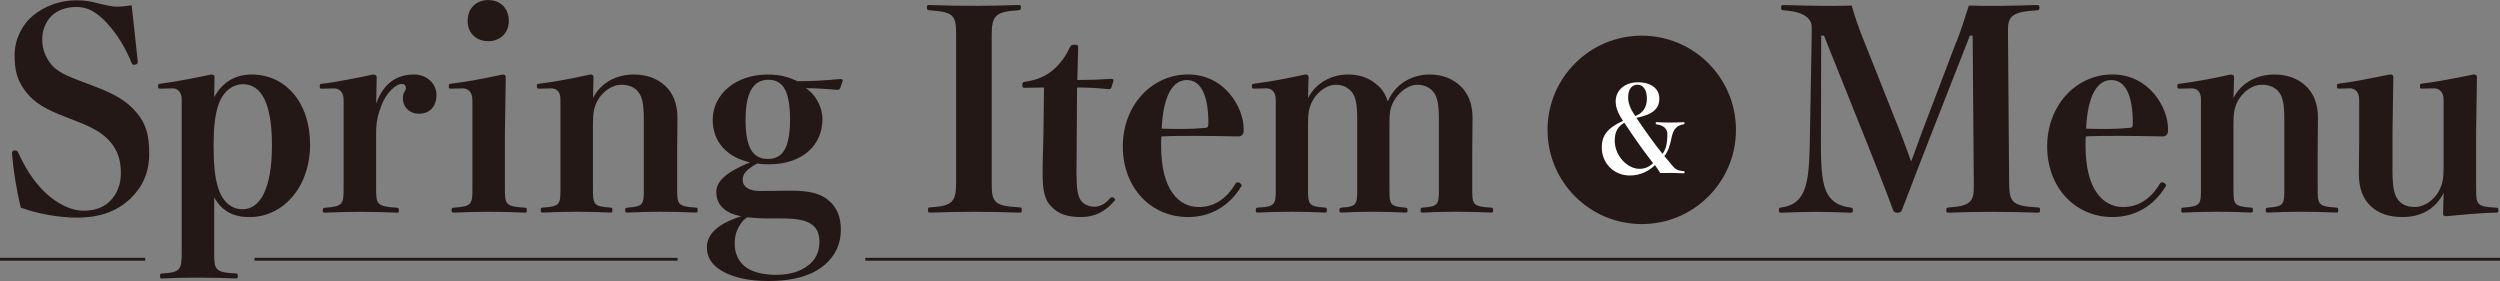
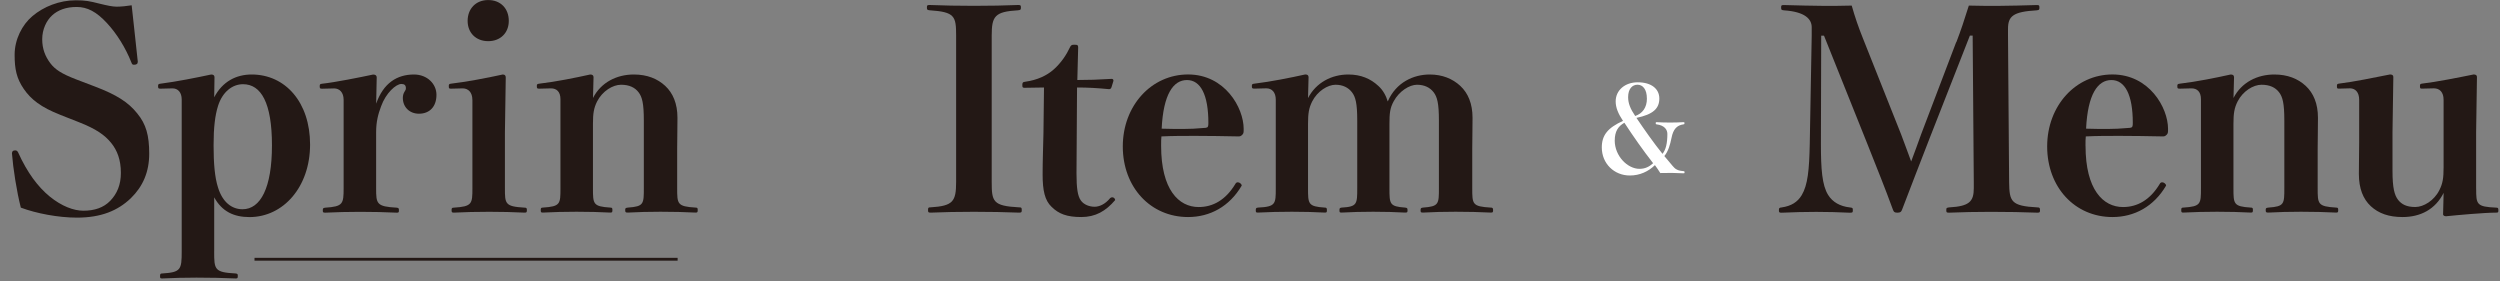
<svg xmlns="http://www.w3.org/2000/svg" id="_レイヤー_2" data-name="レイヤー 2" viewBox="0 0 600 67.44">
  <rect x="0" y="0" width="600" height="67.44" fill="#808080" stroke="none" />
  <defs>
    <style>
      .cls-1 {
        fill: #fff;
      }

      .cls-2 {
        fill: none;
        stroke: #231815;
        stroke-miterlimit: 10;
        stroke-width: .68px;
      }

      .cls-3 {
        fill: #231815;
      }
    </style>
  </defs>
  <g id="_デザイン" data-name="デザイン">
    <g>
-       <line class="cls-2" y1="62.22" x2="34.85" y2="62.22" />
      <line class="cls-2" x1="61.08" y1="62.22" x2="162.63" y2="62.22" />
-       <line class="cls-2" x1="207.67" y1="62.22" x2="600" y2="62.22" />
      <g>
        <path class="cls-3" d="m14.45,27.55c-4.6-1.8-7-3.67-8.74-6.2-1.73-2.53-2.2-4.74-2.2-8.21,0-3.67,1.8-7.2,4.27-9.27C10.45,1.6,14.25.07,18.19.07c2.27,0,3.34.2,5.67.8,1.93.47,3.14.73,4.14.73s2.4-.13,3.6-.33c.47,4,1.07,10.07,1.47,13.54,0,.53-.33.73-.93.73-.4,0-.47-.2-.6-.53-1.4-3.53-3.47-6.87-5.87-9.47-2.53-2.74-4.74-3.87-7.27-3.87s-4.47.73-5.87,2-2.4,3.4-2.4,5.74.73,4.13,1.93,5.74c1.2,1.6,2.87,2.6,6.14,3.87l4.54,1.73c5.27,2,8.07,3.8,10.2,6.47,2.13,2.6,2.87,5.27,2.87,9.67s-1.53,7.87-4.4,10.67c-3.13,3-7.14,4.67-12.94,4.67-4.47,0-9.74-1-13.47-2.4-1-3.87-1.87-9.54-2.13-13.01,0-.53.27-.73.8-.73.33,0,.53.2.67.47,2.2,4.87,4.74,8.27,7.6,10.61,2.87,2.33,5.74,3.4,8.07,3.4,2.67,0,4.87-.73,6.47-2.4,1.6-1.67,2.53-3.8,2.53-6.67,0-3.13-.87-5.4-2.33-7.2-1.53-1.87-3.54-3.33-7.8-5l-4.4-1.73Z" />
        <path class="cls-3" d="m51.4,60.36c0,4.34.07,5,5.14,5.27.47.07.53.13.53.6,0,.53-.07.6-.53.6-2.87-.13-6.07-.2-9.4-.2-2.94,0-5.4.07-8.2.2-.47,0-.53-.07-.53-.53,0-.53.07-.67.53-.67,4.47-.27,4.67-.93,4.67-5.27V23.88c0-1.73-.93-2.67-2.2-2.67l-2.87.07c-.53,0-.6-.07-.6-.6,0-.47.07-.53.6-.6,3.74-.47,8.74-1.47,12.14-2.2.53,0,.8.2.8.67l-.07,4.8c2-3.8,5.27-5.47,9-5.47,8.07,0,14.01,6.67,14.01,16.81s-6.4,17.41-14.54,17.41c-3.74,0-6.6-1.33-8.47-4.74v13.01Zm.93-34.95c-.73,2.33-1.07,5.2-1.07,9.47s.27,7.67,1.07,10.14c1.07,3.47,3.27,5.2,5.87,5.2,4.34,0,7.07-5.14,7.07-15.34s-2.6-14.67-6.94-14.67c-2.6,0-4.94,1.87-6,5.2Z" />
        <path class="cls-3" d="m90.28,24.88c1.73-4.94,5-7,9.07-7,3.2,0,5.4,2.27,5.4,4.87,0,2.94-1.73,4.54-4.2,4.54-2.27,0-3.87-1.6-3.87-3.8,0-.53.13-1.07.4-1.47.27-.4.33-.53.33-.87,0-.67-.33-1-1.07-1-1.33,0-3.74,2.2-4.87,5.34-.73,1.93-1.2,3.74-1.2,6.27v13.41c0,3.74.07,4.4,4.94,4.67.47.07.53.13.53.67,0,.47-.07.53-.53.53-2.73-.13-5.8-.2-8.8-.2s-5.54.07-8.34.2c-.53,0-.6-.07-.6-.53,0-.53.07-.6.6-.67,4.27-.27,4.4-.93,4.4-4.67v-21.21c0-1.8-1-2.74-2.27-2.74l-2.87.07c-.53,0-.6-.07-.6-.6,0-.47.07-.53.6-.6,3.07-.33,9.07-1.53,12.21-2.2.53,0,.87.2.87.67l-.13,6.34Z" />
        <path class="cls-3" d="m113.37,23.95c0-1.8-1-2.74-2.33-2.74l-2.8.07c-.47,0-.53-.07-.53-.6,0-.47.07-.53.53-.6,3.47-.4,8.47-1.33,12.41-2.2.53,0,.73.27.73.73l-.2,13.21v13.34c0,3.74,0,4.4,4.67,4.67.53,0,.6.13.6.6,0,.53-.07.6-.6.6-2.73-.13-5.34-.2-8.4-.2s-6.07.07-8.47.2c-.53,0-.6-.07-.6-.6,0-.47.07-.6.6-.6,4.34-.27,4.4-.93,4.4-4.67v-21.21Zm8.74-18.94c0,2.87-2,4.87-4.94,4.87s-4.94-2-4.94-4.87,1.93-5,4.94-5,4.94,2.07,4.94,5Z" />
        <path class="cls-3" d="m142.3,23.55c1.93-3.8,5.74-5.67,9.81-5.67,3.2,0,5.67,1,7.54,2.73,1.87,1.74,2.94,4.27,2.94,7.67,0,2.6-.07,5.8-.07,7.4v9.47c0,3.8,0,4.4,4.4,4.67.47,0,.53.13.53.6,0,.53-.07.6-.53.6-2.73-.13-5.2-.2-8.4-.2s-5.07.07-7.8.2c-.6,0-.67-.07-.67-.6,0-.47.07-.53.67-.6,3.8-.27,3.8-.87,3.8-4.67v-16.21c0-4.14-.4-5.67-1.27-6.8-.87-1.13-2.2-1.8-4.2-1.8s-4.47,1.53-5.74,4c-.8,1.6-1,2.87-1,5.4v15.41c0,3.8,0,4.4,4.14,4.67.47,0,.53.13.53.6,0,.53-.07.6-.53.6-2.67-.13-4.94-.2-8.07-.2s-5.34.07-8.07.2c-.47,0-.53-.07-.53-.6,0-.47.07-.6.53-.6,4.2-.27,4.2-.87,4.2-4.67v-21.34c0-1.8-.93-2.6-2.27-2.6l-2.8.07c-.53,0-.6-.07-.6-.6,0-.47.07-.53.6-.6,4-.47,8.6-1.4,12.21-2.2.53,0,.8.2.8.67l-.13,5Z" />
-         <path class="cls-3" d="m189.73,45.76c4.6,0,7.2.67,9.21,2.4,1.87,1.6,2.87,3.87,2.87,6.94,0,3.34-1.27,6.14-3.67,8.27-2.93,2.6-7.2,4.07-13.81,4.07-4.67,0-8.27-.87-10.81-2.27-2.67-1.47-3.87-3.4-3.87-5.8,0-2.94,2.27-5.6,8.27-7.47-4.07-.73-6-2.87-6-5.8,0-2.53,2.13-4.67,8.07-7.14-5.27-1.13-8.94-4.74-8.94-10.2,0-6.07,5.47-10.87,13.14-10.87,3,0,4.87.53,7.2,1.6,3.87,0,6.67-.2,10.27-.53.47,0,.6.13.6.47l-.6,1.67c-.13.33-.27.47-.73.47-2.8-.27-5.54-.4-7.54-.4,2.4,1.47,4,4.6,4,7.4,0,6.2-4.67,10.87-12.94,10.87-1,0-1.8-.07-2.74-.2-2.47,1.4-3.47,2.4-3.47,3.93s1.33,2.67,4.14,2.67l6.67-.07h.67Zm-5.2,6.67c-1.8,0-3.87-.13-5.2-.27-.67.47-1,.73-1.4,1.33-1.2,1.67-1.6,3.07-1.6,5.07,0,2.27.93,4.34,2.73,5.6,1.47,1.07,3.94,1.8,7.2,1.8,3.47,0,5.94-.87,7.8-2.33,1.73-1.33,2.6-3.34,2.6-5.47,0-2.33-.67-3.4-1.8-4.27-1.33-1-3.4-1.47-7.6-1.47h-2.73Zm-5.6-23.75c0,6.6,1.67,9.47,5.34,9.47s5.34-2.8,5.34-9.47-1.6-9.54-5.2-9.54-5.47,3.07-5.47,9.54Z" />
        <path class="cls-3" d="m238.01,43.69c0,4.67.27,5.74,6.54,6.07.6,0,.67.07.67.67,0,.53-.07.6-.67.6-3.2-.13-7.14-.2-10.81-.2s-7.47.07-10.34.2c-.6,0-.67-.07-.67-.6,0-.6.07-.67.6-.67,5.4-.33,6.14-1.4,6.14-6.07V8.54c0-4.67-.33-5.67-6.34-6.07-.6-.07-.67-.13-.67-.67s.07-.6.67-.6c3.13.13,7,.2,10.61.2s7.67-.07,10.61-.2c.6,0,.67.07.67.6s-.07.6-.67.67c-5.6.33-6.34,1.4-6.34,6.07v35.15Z" />
        <path class="cls-3" d="m246.03,21.08c-.6,0-.67-.07-.67-.67,0-.53.07-.73.73-.8,2.87-.4,5.14-1.47,6.8-2.94,1.8-1.6,3.07-3.54,3.87-5.27.27-.53.4-.67,1.07-.67.8,0,.93.13.93.67l-.2,7.8c2.6,0,5-.07,8.2-.27.33,0,.47.13.47.47l-.47,1.53c-.13.33-.27.47-.6.47-2.8-.27-5-.4-7.67-.4l-.13,20.61c0,3.53.27,5.47,1.07,6.54.73,1,2.07,1.47,3.27,1.47,1.07,0,2.47-.53,3.74-2.07.13-.13.27-.2.53-.2.33,0,.67.33.67.67-2.27,2.67-4.74,4.07-8.14,4.07s-5.4-.73-7.14-2.47c-1.6-1.53-2.13-3.87-2.13-7.74,0-3.34.13-6.54.2-9.87l.13-11.01-4.54.07Z" />
        <path class="cls-3" d="m278.67,35.02c0,10.47,4.2,14.67,9.01,14.67,3.4,0,6.47-1.67,8.8-5.54.13-.27.33-.4.6-.4.4,0,.93.4.93.8-2.93,5-7.6,7.54-12.87,7.54-9.01,0-15.67-7.14-15.67-16.94s6.87-17.28,15.67-17.28,13.34,7.94,13.34,13.07c0,.8,0,1.07-.33,1.4-.33.33-.53.4-.93.4-3.4-.07-7.27-.13-10.34-.13s-5.27,0-8.14.13c-.07.6-.07,1.27-.07,2.27Zm5.27-4.07c1.6,0,3.07-.07,5.4-.27.6-.07.67-.33.67-1.2,0-6.74-1.87-10.27-5.14-10.27s-5.67,3.4-6.07,11.67c2.13.07,3.74.07,5.14.07Z" />
        <path class="cls-3" d="m313.92,23.55c1.93-3.73,5.67-5.67,9.67-5.67,3,0,5.34,1,7.2,2.73,1.13,1,1.87,2.4,2.27,3.74,2-4.6,6.2-6.47,10.07-6.47,3,0,5.47,1,7.34,2.73,1.87,1.74,2.94,4.27,2.94,7.67,0,2.6-.07,5.8-.07,7.4v9.47c0,3.87,0,4.4,4.4,4.67.53,0,.6.13.6.67,0,.47-.07.53-.6.53-2.74-.13-5.14-.2-8.4-.2s-5,.07-7.8.2c-.53,0-.6-.07-.6-.53,0-.53.07-.6.6-.67,3.8-.27,3.8-.87,3.8-4.67v-16.21c0-4.14-.4-5.67-1.27-6.8-.87-1.13-2.2-1.8-4-1.8s-4.27,1.53-5.6,4c-.87,1.6-1,2.87-1,5.4v15.41c0,3.8,0,4.4,3.74,4.67.53.07.6.13.6.67,0,.47-.07.53-.6.53-2.74-.13-4.47-.2-7.67-.2s-4.74.07-7.54.2c-.47,0-.53-.07-.53-.53,0-.53.07-.6.53-.67,3.74-.2,3.74-.87,3.74-4.67v-16.21c0-4.14-.4-5.67-1.27-6.8-.87-1.13-2.2-1.8-3.94-1.8-1.87,0-4.34,1.53-5.6,4-.8,1.6-1,2.87-1,5.4v15.41c0,3.8,0,4.4,4,4.67.47,0,.53.13.53.67,0,.47-.07.53-.53.53-2.67-.13-4.87-.2-7.87-.2-3.2,0-5.34.07-8.14.2-.47,0-.53-.07-.53-.53,0-.53.07-.6.53-.67,4.27-.2,4.27-.87,4.27-4.67v-21.21c0-1.8-.93-2.74-2.27-2.74l-2.8.07c-.6,0-.67-.07-.67-.6,0-.47.07-.53.67-.6,3.87-.47,8.54-1.4,12.14-2.2.53,0,.8.2.8.67l-.13,5Z" />
        <path class="cls-3" d="m469.52,10.14c1.07-2.8,1.93-5.34,3-8.8,2.2.07,4.8.07,7,.07,2.33,0,6.87-.13,9.27-.2.6,0,.67.07.67.6s-.07.6-.67.67c-5.67.33-6.87,1.4-6.87,4.47v1.6l.27,35.22c.07,4.6.47,5.67,6.74,6,.6,0,.67.13.67.67s-.07.6-.67.6c-3-.13-7.47-.2-11.14-.2-3.34,0-7.07.07-10.01.2-.6,0-.67-.07-.67-.6s.07-.6.73-.67c4.8-.27,5.87-1.4,5.87-4.6v-1.4l-.27-35.22h-.67l-9.6,24.48c-2.53,6.4-4.54,11.81-6.67,17.28-.2.53-.4.73-1.13.73s-.87-.2-1.07-.73c-2-5.47-3.8-9.87-6.2-15.94l-10.34-25.81h-.67l-.07,26.08c0,5.87.27,9.81,1.73,12.14,1.07,1.73,2.87,2.74,5.2,3,.67.07.73.13.73.67s-.07.6-.73.6c-2.8-.13-5.4-.2-8.07-.2s-5.4.07-8.27.2c-.6,0-.67-.07-.67-.6s.07-.6.67-.67c2.27-.33,3.8-1.27,4.8-2.94,1.47-2.47,1.8-6.07,1.93-12.21l.47-26.08v-2c0-1.93-1.53-3.73-6.67-4.07-.6-.07-.67-.13-.67-.67s.07-.6.67-.6c2.53.07,7.4.2,9.6.2,2.47,0,4,0,6.67-.07.8,2.8,1.6,5.14,2.67,7.8l9.2,23.14c.67,1.67,1.67,4.6,2.4,6.47.73-1.87,1.67-4.54,2.4-6.54l8.4-22.08Z" />
        <path class="cls-3" d="m500.53,35.02c0,10.47,4.2,14.67,9,14.67,3.4,0,6.47-1.67,8.8-5.54.13-.27.33-.4.6-.4.4,0,.93.4.93.8-2.93,5-7.6,7.54-12.87,7.54-9.01,0-15.67-7.14-15.67-16.94s6.87-17.28,15.67-17.28,13.34,7.94,13.34,13.07c0,.8,0,1.07-.33,1.4-.33.33-.53.4-.93.4-3.4-.07-7.27-.13-10.34-.13s-5.27,0-8.14.13c-.07.6-.07,1.27-.07,2.27Zm5.27-4.07c1.6,0,3.07-.07,5.4-.27.6-.07.67-.33.67-1.2,0-6.74-1.87-10.27-5.14-10.27s-5.67,3.4-6.07,11.67c2.13.07,3.74.07,5.14.07Z" />
        <path class="cls-3" d="m536.02,23.55c1.93-3.8,5.74-5.67,9.81-5.67,3.2,0,5.67,1,7.54,2.73,1.87,1.74,2.94,4.27,2.94,7.67,0,2.6-.07,5.8-.07,7.4v9.47c0,3.8,0,4.4,4.4,4.67.47,0,.53.13.53.6,0,.53-.07.6-.53.6-2.73-.13-5.2-.2-8.4-.2s-5.07.07-7.8.2c-.6,0-.67-.07-.67-.6,0-.47.07-.53.67-.6,3.8-.27,3.8-.87,3.8-4.67v-16.21c0-4.14-.4-5.67-1.27-6.8-.87-1.13-2.2-1.8-4.2-1.8s-4.47,1.53-5.74,4c-.8,1.6-1,2.87-1,5.4v15.41c0,3.8,0,4.4,4.14,4.67.47,0,.53.13.53.6,0,.53-.07.6-.53.6-2.67-.13-4.94-.2-8.07-.2s-5.34.07-8.07.2c-.47,0-.53-.07-.53-.6,0-.47.07-.6.53-.6,4.2-.27,4.2-.87,4.2-4.67v-21.34c0-1.8-.93-2.6-2.27-2.6l-2.8.07c-.53,0-.6-.07-.6-.6,0-.47.07-.53.6-.6,4-.47,8.6-1.4,12.21-2.2.53,0,.8.2.8.67l-.13,5Z" />
        <path class="cls-3" d="m594.28,45.29c0,3.74.07,4.34,4.8,4.54.47,0,.53.13.53.67,0,.47-.07.53-.53.53-2.87,0-9.4.6-12.01.87-.33,0-.73-.13-.73-.47l.13-5.14c-2,4-5.6,5.8-9.87,5.8-3.27,0-5.74-.87-7.6-2.6-1.87-1.73-2.87-4.27-2.87-7.74,0-2.6.07-5.47.07-7.47v-10.34c0-1.8-.93-2.74-2.2-2.74l-2.67.07c-.4,0-.47-.07-.47-.6,0-.47.07-.53.47-.6,3.4-.4,8.6-1.47,12.27-2.2.53,0,.8.2.8.6l-.2,13.27v9.27c0,4.13.47,5.8,1.33,6.94.87,1.13,2.13,1.73,4.13,1.73s4.54-1.53,5.8-4.07c.8-1.6,1-2.87,1-5.4v-16.27c0-1.8-.93-2.74-2.33-2.74l-2.87.07c-.4,0-.47-.07-.47-.6,0-.47.07-.53.47-.6,3.47-.4,8.8-1.47,12.41-2.2.53,0,.8.2.8.6l-.2,13.27v13.54Z" />
      </g>
      <g>
-         <circle class="cls-3" cx="394.02" cy="31.17" r="22.61" />
        <path class="cls-1" d="m387.76,24.34c0-2.72,2.28-4.59,5.27-4.59,3.36,0,5.21,1.61,5.21,3.89,0,2.4-1.49,3.83-5.5,4.65,1.84,2.72,4.15,6.03,6.26,8.63.79-.97,1.17-2.49,1.17-4.77,0-.94-.58-2.05-2.6-2.31-.18-.03-.2-.06-.2-.29,0-.2.03-.23.2-.23,1.02.06,2.16.09,3.25.09s2.19-.03,3.22-.09c.2,0,.23.03.23.23,0,.23-.03.26-.23.29-1.58.23-2.46,1.14-2.87,3.22-.32,1.64-.82,3.33-1.73,4.39,1.96,2.37,2.37,2.84,2.66,3.04.47.32.91.5,1.93.58.23.03.26.06.26.29,0,.2-.03.23-.26.23-1.08-.03-2.05-.09-2.78-.09-.91,0-1.87,0-2.78.03-.44-.67-.76-1.2-1.29-1.9-1.58,1.55-3.66,2.49-6.02,2.49-3.77,0-6.73-2.87-6.73-6.73,0-2.95,1.43-4.71,5.09-6.38-1.17-1.75-1.76-3.19-1.76-4.68Zm-.23,9.36c0,3.77,3.1,6.82,5.94,6.82,1.32,0,2.31-.47,3.28-1.35-2.43-3.1-4.8-6.49-6.9-9.71-1.52.85-2.31,2.11-2.31,4.24Zm7.72-10.06c0-2.22-.99-3.31-2.25-3.31s-2.25.99-2.25,2.98c0,1.49.53,2.81,1.7,4.53,1.73-.61,2.81-1.99,2.81-4.21Z" />
      </g>
    </g>
  </g>
</svg>